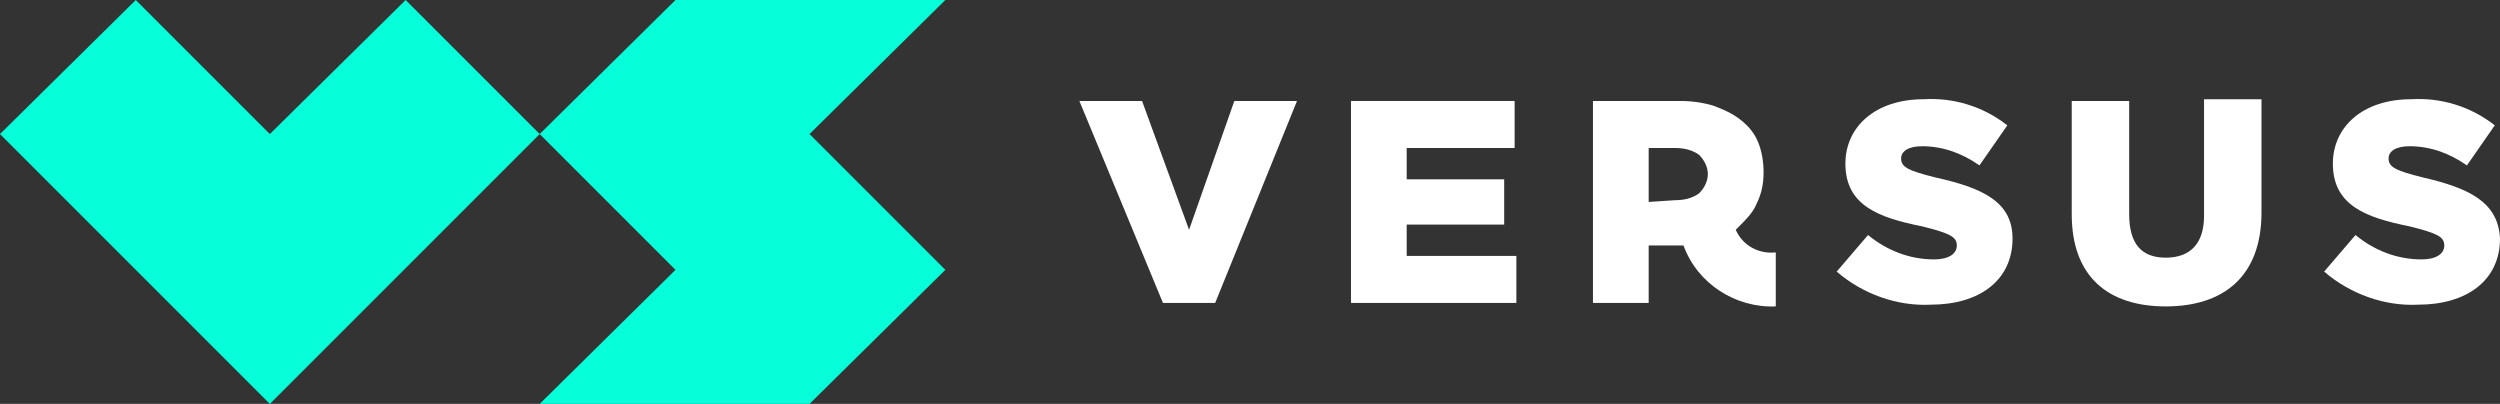
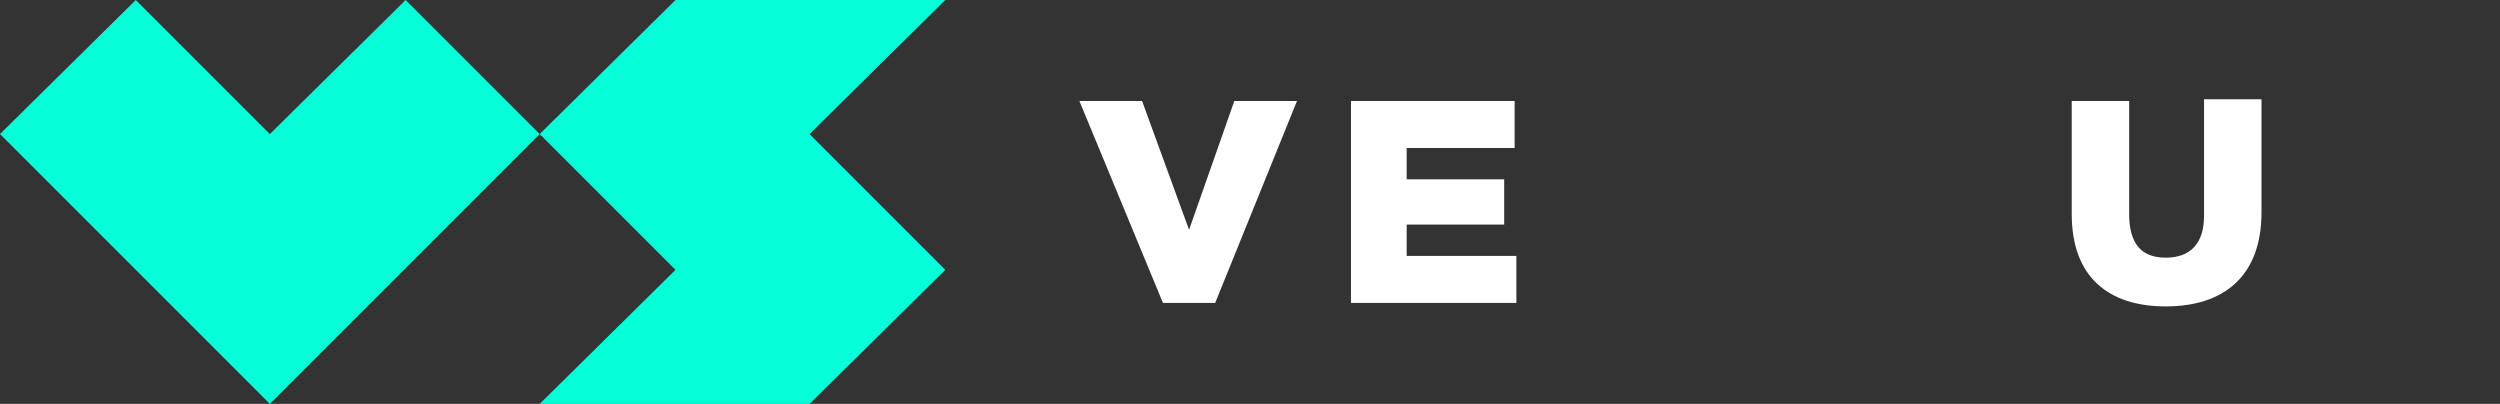
<svg xmlns="http://www.w3.org/2000/svg" version="1.1" id="Capa_1" x="0px" y="0px" viewBox="0 0 143.6 23.2" style="enable-background:new 0 0 143.6 23.2;" xml:space="preserve">
  <rect x="0" y="0" width="143.6" height="23.2" fill="#333333" stroke="none" />
  <style type="text/css">
	.st0{fill:#06FFD8;}
	.st1{fill:#FFFFFF;}
</style>
  <g id="Capa_2_00000142881765702820428600000009105299715462508701_">
    <g id="Capa_1-2">
      <polygon class="st0" points="15.5,7.7 7.8,0 0,7.7 15.5,23.2 31,7.7 23.3,0   " />
      <polygon class="st0" points="54.3,0 38.8,0 31,7.7 31,7.7 31,7.7 38.8,15.5 31,23.2 38.8,23.2 38.8,23.2 46.5,23.2 54.3,15.5     46.5,7.7   " />
      <polygon class="st1" points="68.3,13.2 65.6,5.8 62,5.8 66.8,17.4 69.8,17.4 74.5,5.8 70.9,5.8   " />
      <polygon class="st1" points="80.8,12.9 86.4,12.9 86.4,10.3 80.8,10.3 80.8,8.5 87,8.5 87,5.8 77.6,5.8 77.6,17.4 87.1,17.4     87.1,14.7 80.8,14.7   " />
-       <path class="st1" d="M111.2,10.2c-1.6-0.4-2-0.6-2-1.1l0,0c0-0.4,0.4-0.7,1.2-0.7c1.2,0,2.3,0.4,3.3,1.1l1.6-2.3    c-1.4-1.1-3.1-1.6-4.8-1.5c-2.8,0-4.5,1.6-4.5,3.7l0,0c0,2.4,1.9,3.1,4.4,3.6c1.6,0.4,2,0.6,2,1.1l0,0c0,0.5-0.5,0.8-1.3,0.8    c-1.4,0-2.7-0.5-3.8-1.4l-1.8,2.1c1.5,1.3,3.5,2,5.4,1.9c2.8,0,4.7-1.4,4.7-3.8l0,0C115.6,11.6,113.9,10.8,111.2,10.2z" />
      <path class="st1" d="M126.6,12.4c0,1.6-0.8,2.4-2.2,2.4s-2.1-0.8-2.1-2.5V5.8H119v6.5c0,3.6,2.1,5.3,5.4,5.3s5.5-1.7,5.5-5.4V5.7    h-3.3C126.6,5.7,126.6,12.4,126.6,12.4z" />
-       <path class="st1" d="M139.2,10.2c-1.6-0.4-2-0.6-2-1.1l0,0c0-0.4,0.4-0.7,1.2-0.7c1.2,0,2.3,0.4,3.3,1.1l1.6-2.3    c-1.4-1.1-3.1-1.6-4.8-1.5c-2.8,0-4.5,1.6-4.5,3.7l0,0c0,2.4,1.9,3.1,4.4,3.6c1.6,0.4,2,0.6,2,1.1l0,0c0,0.5-0.5,0.8-1.3,0.8    c-1.4,0-2.7-0.5-3.8-1.4l-1.8,2.1c1.5,1.3,3.5,2,5.4,1.9c2.8,0,4.7-1.4,4.7-3.8l0,0C143.5,11.6,141.8,10.8,139.2,10.2z" />
-       <path class="st1" d="M99.7,13.2l0.2-0.2c0.4-0.4,0.8-0.8,1-1.3c0.3-0.6,0.4-1.2,0.4-1.8l0,0c0-0.6-0.1-1.2-0.3-1.7    c-0.2-0.5-0.5-0.9-1-1.3s-1-0.6-1.5-0.8c-0.6-0.2-1.3-0.3-2-0.3h-5v11.6h3.2v-3.3h2c0.8,2.2,3,3.6,5.3,3.5v-3.1    C101,14.6,100.1,14.1,99.7,13.2z M94.7,11.6V8.5h1.5c0.5,0,1,0.1,1.4,0.4c0.3,0.3,0.5,0.7,0.5,1.1l0,0c0,0.4-0.2,0.8-0.5,1.1    c-0.4,0.3-0.9,0.4-1.4,0.4L94.7,11.6z" />
    </g>
  </g>
</svg>